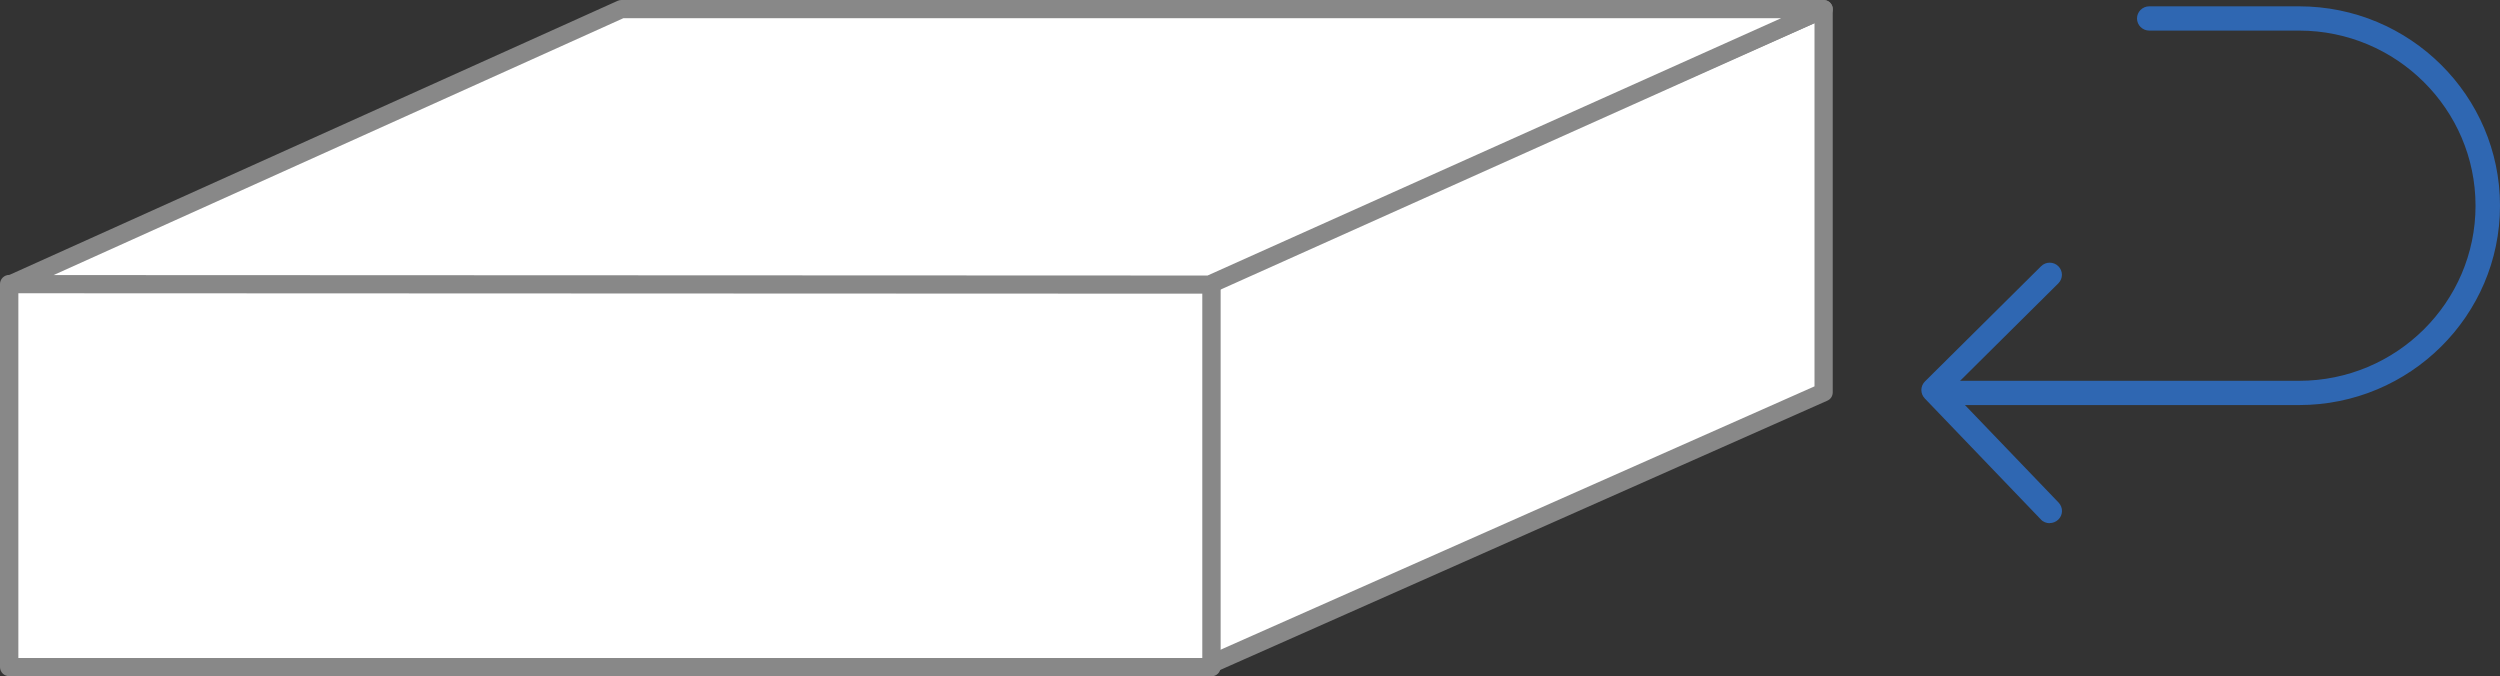
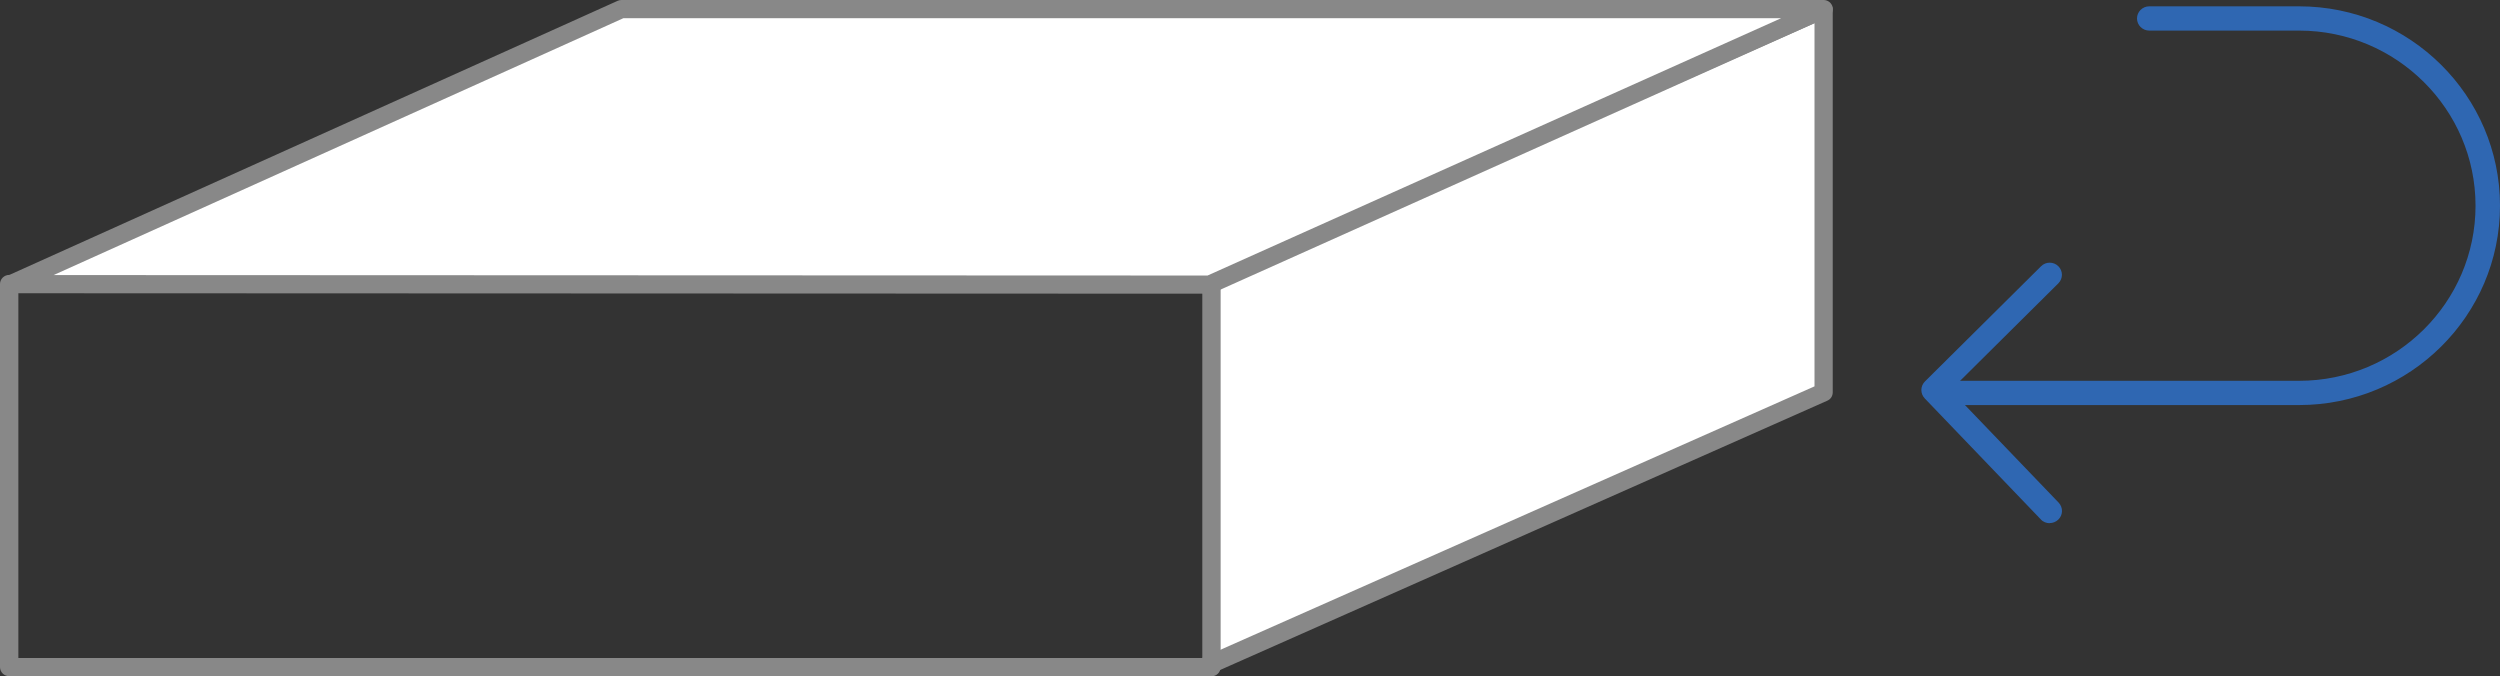
<svg xmlns="http://www.w3.org/2000/svg" width="122" height="33" viewBox="0 0 122 33" fill="none">
  <rect x="0" y="0" width="122" height="33" fill="#333333" stroke="none" />
  <g clip-path="url(#clip0_589_55637)">
    <path d="M112.197 19.767H94.769C94.441 19.767 94.172 19.501 94.172 19.175C94.172 18.849 94.441 18.583 94.769 18.583H112.197C116.943 18.583 120.806 14.75 120.806 10.041C120.806 5.332 116.943 1.493 112.197 1.493H104.883C104.554 1.493 104.286 1.227 104.286 0.901C104.286 0.575 104.554 0.309 104.883 0.309H112.197C117.606 0.309 122 4.674 122 10.041C122 15.408 117.6 19.767 112.197 19.767Z" fill="#2F67B2" />
    <path d="M100.023 25.532C99.868 25.532 99.706 25.473 99.593 25.348L93.927 19.442C93.706 19.211 93.706 18.844 93.939 18.613L99.605 12.992C99.838 12.761 100.214 12.761 100.447 12.992C100.68 13.223 100.68 13.596 100.447 13.827L95.193 19.04L100.459 24.525C100.686 24.762 100.68 25.135 100.441 25.36C100.327 25.467 100.178 25.526 100.029 25.526L100.023 25.532Z" fill="#2F67B2" />
    <path d="M58.743 13.86L88.989 0.443V19.144L58.743 32.555" fill="white" />
-     <path d="M58.743 32.999C58.57 32.999 58.409 32.899 58.331 32.739C58.23 32.514 58.331 32.253 58.558 32.152L88.548 18.854V1.131L58.928 14.263C58.701 14.364 58.439 14.263 58.337 14.038C58.236 13.813 58.337 13.553 58.564 13.452L88.81 0.041C88.948 -0.018 89.109 -0.006 89.234 0.076C89.36 0.159 89.437 0.302 89.437 0.45V19.15C89.437 19.328 89.336 19.482 89.174 19.553L58.922 32.97C58.863 32.993 58.803 33.011 58.737 33.011L58.743 32.999Z" fill="#888888" />
-     <path d="M59.119 13.859H0.448V32.56H59.119V13.859Z" fill="white" />
+     <path d="M58.743 32.999C58.57 32.999 58.409 32.899 58.331 32.739C58.23 32.514 58.331 32.253 58.558 32.152L88.548 18.854V1.131L58.928 14.263C58.701 14.364 58.439 14.263 58.337 14.038C58.236 13.813 58.337 13.553 58.564 13.452L88.81 0.041C89.36 0.159 89.437 0.302 89.437 0.45V19.15C89.437 19.328 89.336 19.482 89.174 19.553L58.922 32.97C58.863 32.993 58.803 33.011 58.737 33.011L58.743 32.999Z" fill="#888888" />
    <path d="M59.119 32.999H0.448C0.203 32.999 0 32.798 0 32.555V13.86C0 13.617 0.203 13.416 0.448 13.416H59.119C59.364 13.416 59.567 13.617 59.567 13.86V32.561C59.567 32.804 59.364 33.005 59.119 33.005V32.999ZM0.896 32.111H58.672V14.305H0.896V32.117V32.111Z" fill="#888888" />
    <path d="M0.549 13.866L30.318 0.443H88.99L59.03 13.884L0.549 13.866Z" fill="white" />
    <path d="M59.03 14.329L0.549 14.305C0.34 14.305 0.155 14.157 0.113 13.956C0.072 13.748 0.173 13.541 0.364 13.458L30.139 0.041C30.198 0.018 30.258 0 30.324 0H88.995C89.204 0 89.389 0.148 89.431 0.349C89.473 0.557 89.371 0.764 89.18 0.847L59.215 14.288C59.155 14.311 59.095 14.329 59.03 14.329ZM2.615 13.423L58.928 13.446L86.918 0.889H30.419L2.615 13.423Z" fill="#888888" />
  </g>
  <defs>
    <clipPath id="clip0_589_55637">
      <rect width="122" height="33" fill="white" />
    </clipPath>
  </defs>
</svg>